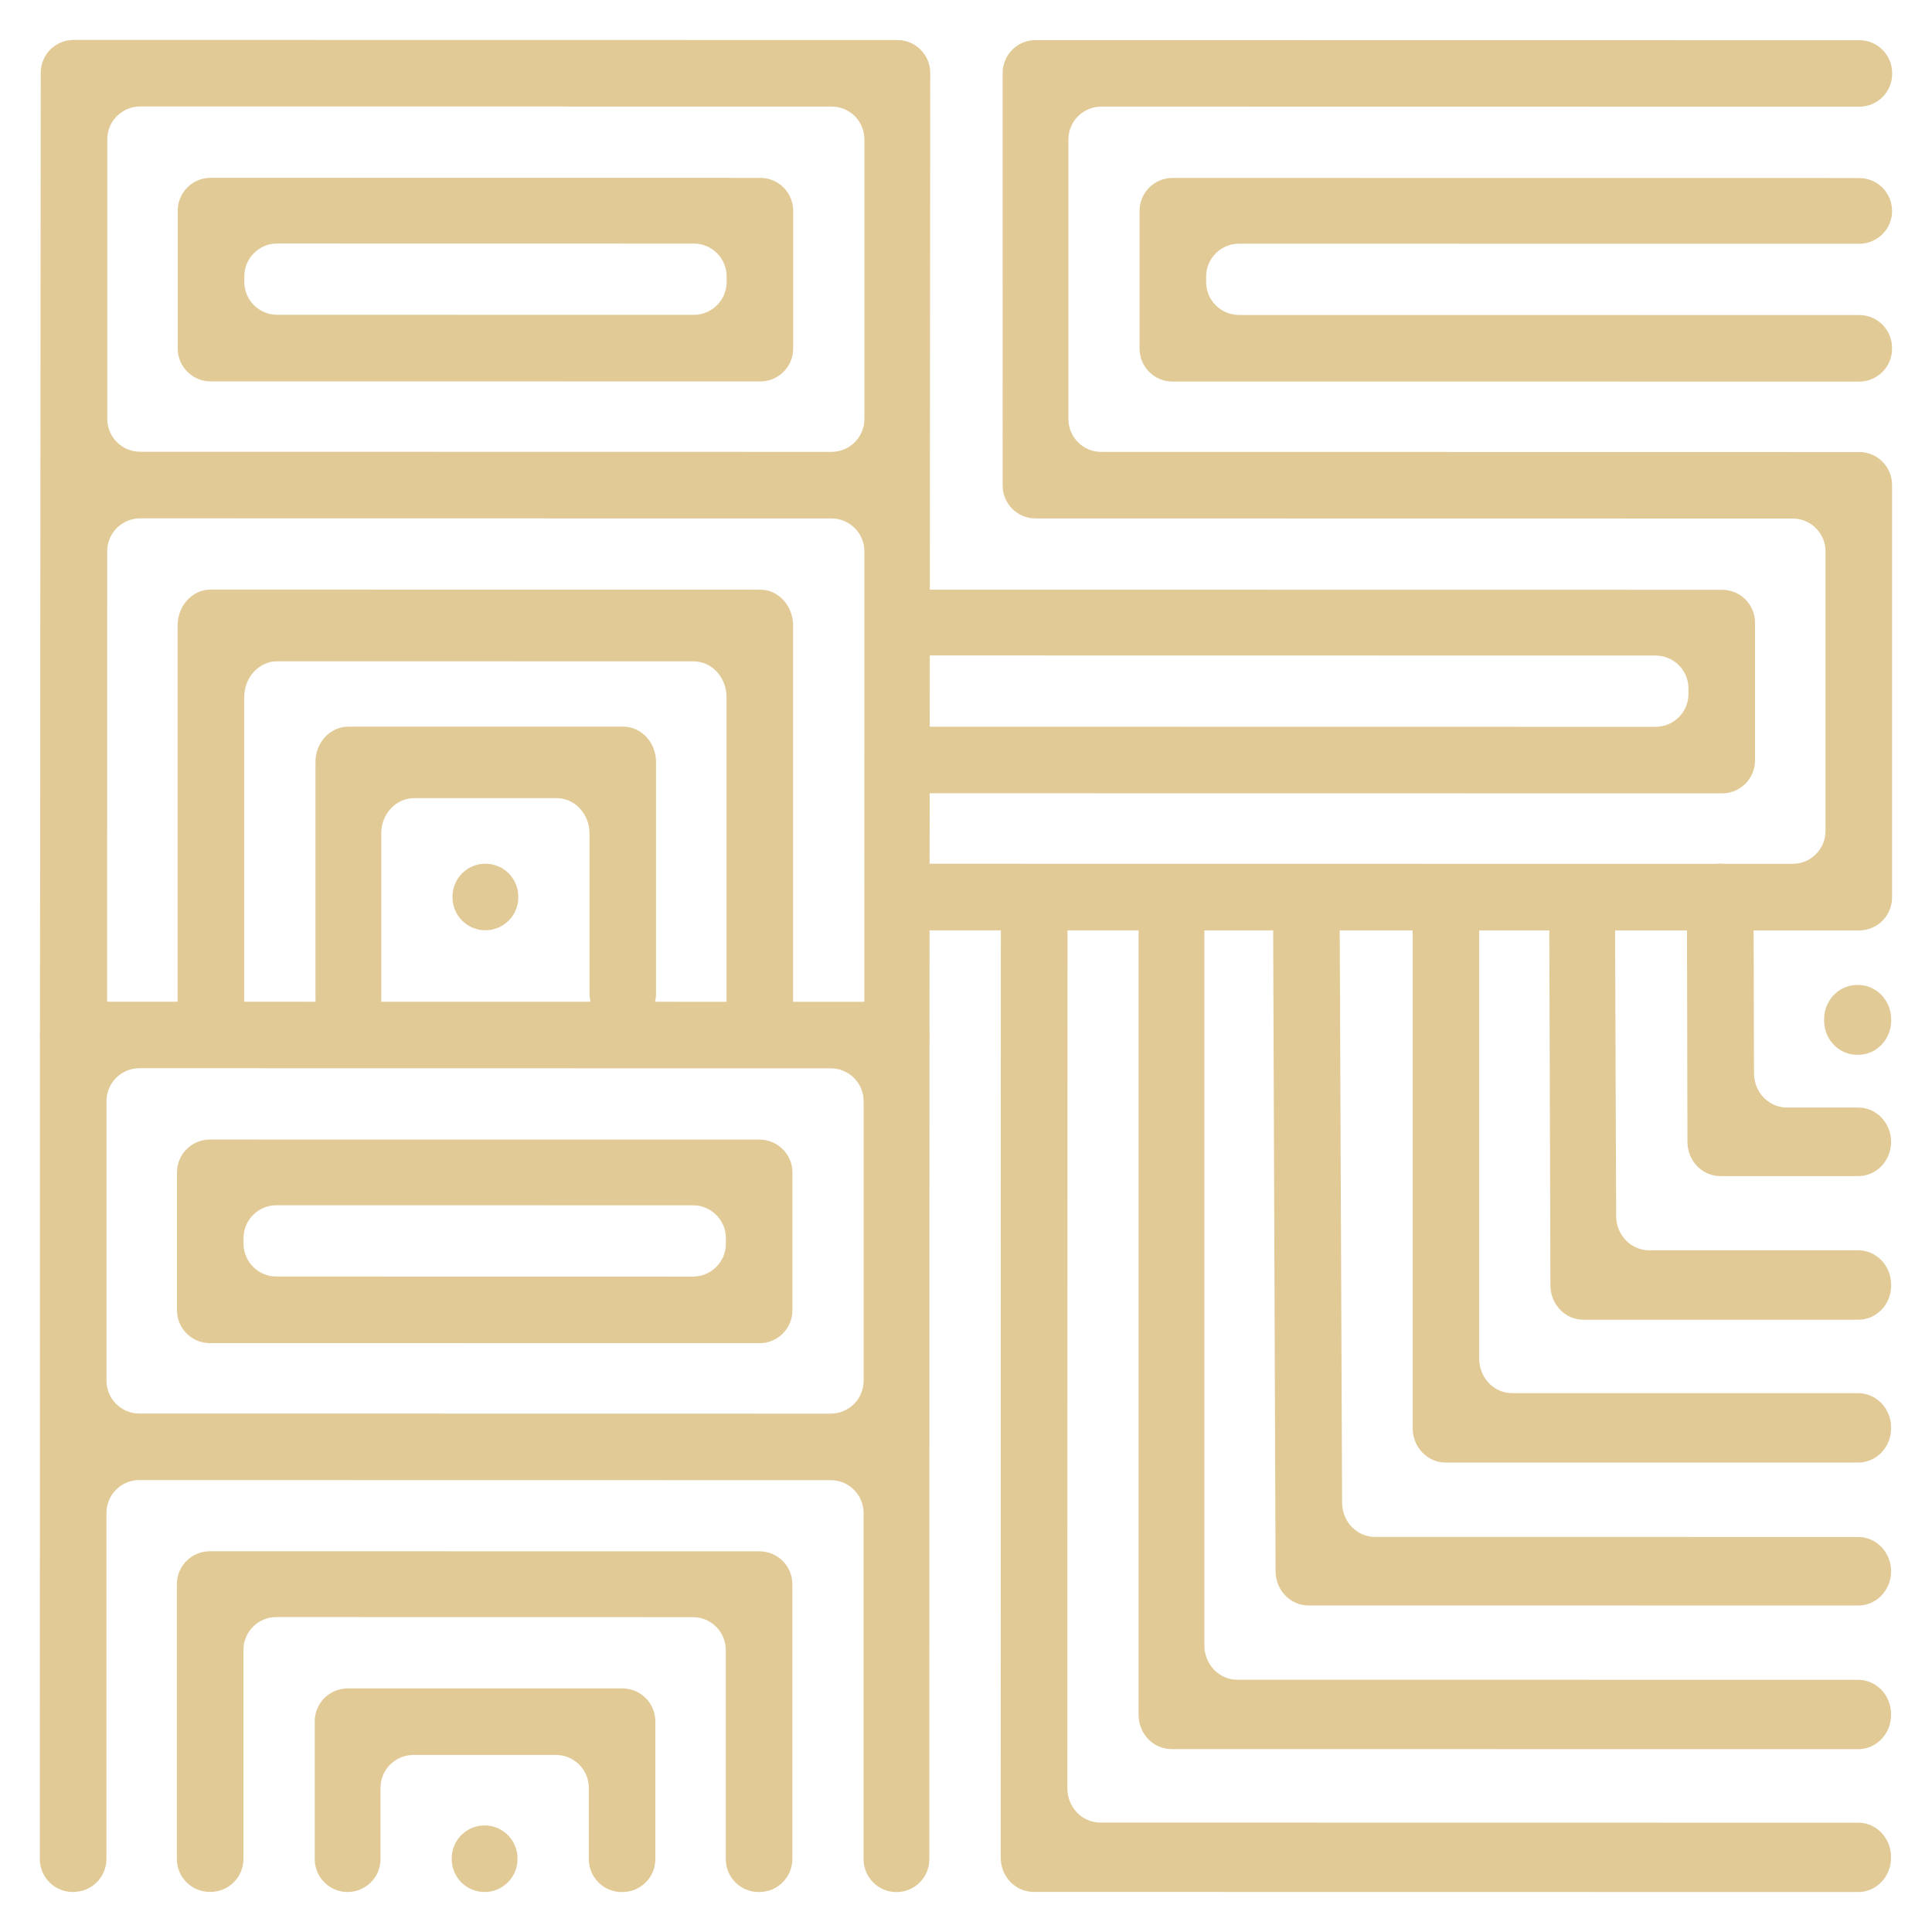
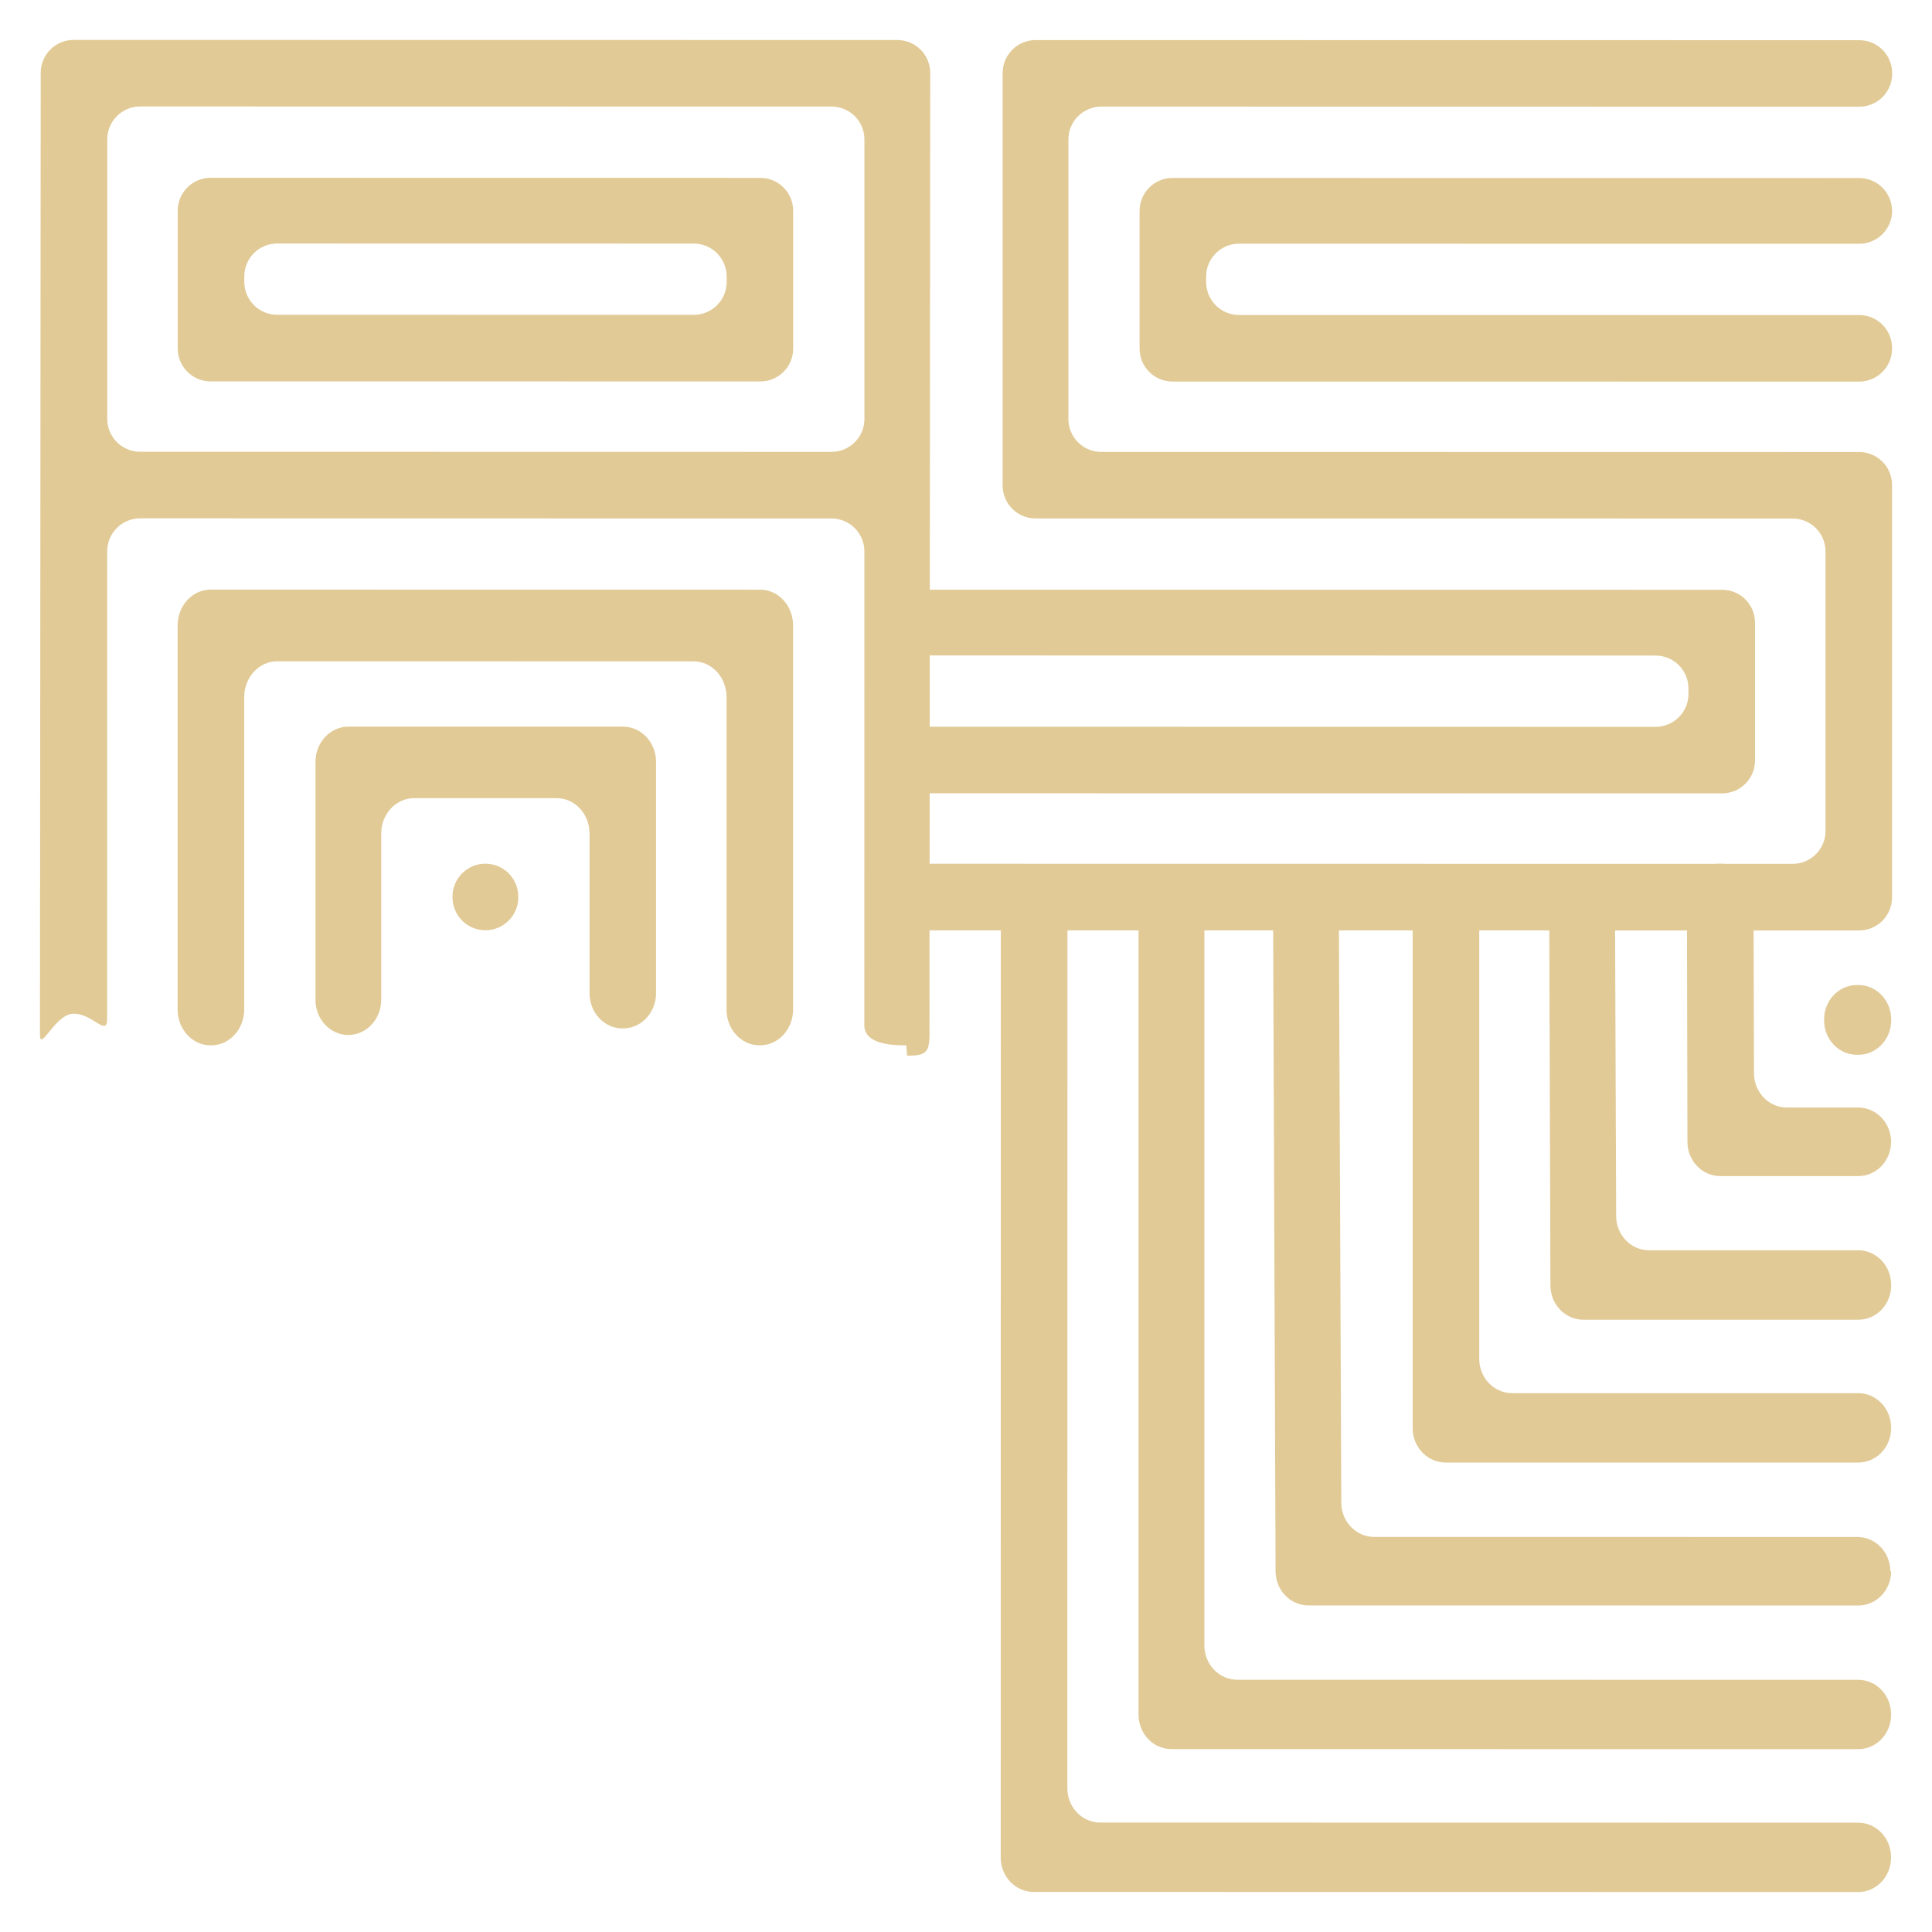
<svg xmlns="http://www.w3.org/2000/svg" id="Layer_1" data-name="Layer 1" viewBox="0 0 512 512">
  <defs>
    <style>      .cls-1 {        fill: #e1ca96;      }    </style>
  </defs>
  <g>
    <path class="cls-1" d="M19.68,268.65h-.21c-4.81,0-8.88,10.33-8.88,5.52l.2-254.88c0-4.81,3.9-8.71,8.72-8.71l218.3.03c4.81,0,8.71,3.9,8.71,8.72l-.2,254.88c0,4.81-1.12,5.56-5.93,5.56l-.22-2.74c-4.81,0-11.12-.59-11.12-5.4l.02-125.51c0-4.81-3.9-8.72-8.71-8.72l-183.23-.03c-4.81,0-8.72,3.9-8.72,8.71l-.02,123.95c0,4.81-3.9-1.38-8.71-1.38ZM229.08,111.04V36.96c.01-4.81-3.89-8.72-8.7-8.72l-183.23-.03c-4.81,0-8.72,3.9-8.72,8.71v74.08c-.01,4.81,3.89,8.72,8.7,8.72l183.23.03c4.81,0,8.72-3.9,8.72-8.71ZM201.48,101.09l-145.67-.02c-4.81,0-8.71-3.9-8.71-8.72v-36.52c0-4.81,3.91-8.71,8.72-8.71l145.67.02c4.81,0,8.71,3.9,8.71,8.72v36.52c0,4.81-3.91,8.71-8.72,8.71ZM201.46,277.02h-.21c-4.81,0-8.72-4.25-8.71-9.5v-82.75c.01-5.25-3.89-9.5-8.7-9.5l-110.4-.02c-4.81,0-8.72,4.25-8.72,9.5v82.77c-.01,5.25-3.91,9.5-8.73,9.5h-.21c-4.81,0-8.72-4.25-8.71-9.5v-101.77c.01-5.25,3.92-9.5,8.73-9.5l145.67.02c4.81,0,8.71,4.25,8.71,9.5v101.75c-.01,5.25-3.92,9.5-8.73,9.5ZM192.57,74.73v-1.46c0-4.81-3.9-8.72-8.71-8.72l-110.4-.02c-4.81,0-8.72,3.9-8.72,8.71v1.46c0,4.81,3.9,8.72,8.71,8.72l110.4.02c4.81,0,8.72-3.9,8.72-8.71ZM92.31,274.28h0c-4.81,0-8.72-4.19-8.71-9.36v-62.99c0-5.17,3.91-9.36,8.72-9.36h72.83c4.81.01,8.71,4.2,8.71,9.37v61.24c0,5.17-3.91,9.36-8.72,9.36h-.2c-4.81,0-8.72-4.19-8.71-9.36v-42.3c0-5.17-3.89-9.36-8.71-9.36h-37.77c-4.81,0-8.72,4.18-8.72,9.35v44.05c0,5.17-3.91,9.36-8.72,9.36ZM128.63,246.53h0c-4.81,0-8.71-3.9-8.71-8.72v-.21c0-4.81,3.9-8.71,8.72-8.71h0c4.81,0,8.71,3.9,8.71,8.72v.21c0,4.81-3.9,8.71-8.72,8.71Z" />
    <path class="cls-1" d="M501.44,19.36v.21c0,4.81-3.9,8.71-8.72,8.71l-200.86-.03c-4.81,0-8.72,3.9-8.72,8.71v74.08c-.01,4.81,3.89,8.72,8.7,8.72l200.86.03c4.81,0,8.71,3.9,8.71,8.72v109.36c-.02,4.81-3.92,8.71-8.73,8.71l-254.46-.03c-4.7,0-4.62-1.92-4.77-6.62l11.52-2.02c-.16-4.92-10.94-9.01-6.01-9.01l236.1.03c4.81,0,8.72-3.9,8.72-8.71v-74.08c.01-4.81-3.89-8.72-8.7-8.72l-200.66-.03c-4.81,0-8.71-3.9-8.71-8.72V19.33c.02-4.81,3.92-8.71,8.73-8.71l218.29.03c4.81,0,8.71,3.9,8.71,8.72ZM233.45,201.73h0c0-4.81,2.9-9.14,7.71-9.14l197.58.03c4.81,0,8.72-3.9,8.72-8.71v-1.46c0-4.81-3.9-8.72-8.71-8.72l-196.12-.03c-4.76,0-5.43-3.94-5.51-8.7h0c-.08-4.87-.1-8.73,4.77-8.73l214.5.03c4.81,0,8.71,3.9,8.71,8.72v36.52c0,4.81-3.91,8.71-8.72,8.71l-216.69-.03c-4.81,0-6.24-3.69-6.24-8.5ZM501.43,55.88h0c0,4.82-3.9,8.72-8.72,8.72l-164.35-.02c-4.81,0-8.72,3.9-8.72,8.71v1.46c0,4.81,3.9,8.72,8.71,8.72l164.35.02c4.81,0,8.71,3.9,8.71,8.72v.21c0,4.81-3.9,8.71-8.72,8.71l-181.98-.02c-4.81,0-8.71-3.9-8.71-8.72v-36.52c0-4.81,3.91-8.71,8.72-8.71l181.98.02c4.81,0,8.71,3.9,8.71,8.72Z" />
  </g>
  <g>
-     <path class="cls-1" d="M19.48,501.39h-.21c-4.81,0-8.71-3.9-8.71-8.72l.03-218.5c0-4.81,3.9-8.71,8.72-8.71l218.3.03c4.81,0,8.71,3.9,8.71,8.72l-.03,218.5c0,4.81-3.9,8.71-8.72,8.71h0c-4.81,0-8.71-3.9-8.71-8.72v-91.72c.01-4.81-3.89-8.72-8.7-8.72l-183.23-.03c-4.81,0-8.72,3.9-8.72,8.71v91.72c-.01,4.81-3.92,8.71-8.73,8.71ZM228.87,365.92v-74.08c.01-4.81-3.89-8.72-8.7-8.72l-183.23-.03c-4.81,0-8.72,3.9-8.72,8.71v74.08c-.01,4.81,3.89,8.72,8.7,8.72l183.23.03c4.81,0,8.72-3.9,8.72-8.71ZM201.28,355.96l-145.67-.02c-4.81,0-8.71-3.9-8.71-8.72v-36.52c0-4.81,3.91-8.71,8.72-8.71l145.67.02c4.81,0,8.71,3.9,8.71,8.72v36.52c0,4.81-3.91,8.71-8.72,8.71ZM201.26,501.41h-.21c-4.81,0-8.71-3.9-8.71-8.72v-55.41c0-4.81-3.89-8.72-8.71-8.72l-110.4-.02c-4.81,0-8.72,3.9-8.72,8.71v55.41c0,4.81-3.91,8.71-8.72,8.71h-.21c-4.81,0-8.71-3.9-8.71-8.72v-72.84c.01-4.81,3.91-8.71,8.73-8.71l145.67.02c4.81,0,8.71,3.9,8.71,8.72v72.84c-.01,4.81-3.91,8.71-8.73,8.71ZM192.37,329.6v-1.46c0-4.81-3.9-8.72-8.71-8.72l-110.4-.02c-4.81,0-8.72,3.9-8.72,8.71v1.46c0,4.81,3.9,8.72,8.71,8.72l110.4.02c4.81,0,8.72-3.9,8.72-8.71ZM92.12,501.4h0c-4.81,0-8.71-3.9-8.71-8.72v-36.52c0-4.81,3.91-8.71,8.72-8.71h72.83c4.81.01,8.71,3.91,8.71,8.73v36.52c0,4.81-3.91,8.71-8.72,8.71h-.2c-4.81,0-8.71-3.9-8.71-8.72v-18.89c0-4.81-3.9-8.72-8.71-8.72h-37.77c-4.81,0-8.72,3.9-8.72,8.71v18.89c0,4.81-3.91,8.71-8.72,8.71ZM128.42,501.4h0c-4.81,0-8.71-3.9-8.71-8.72v-.21c0-4.81,3.9-8.71,8.72-8.71h0c4.81,0,8.71,3.9,8.71,8.72v.21c0,4.81-3.9,8.71-8.72,8.71Z" />
-     <path class="cls-1" d="M273.97,235.69h.21c4.81,0,8.72,4.07,8.71,9.09l-.03,229.13c0,5.02,3.9,9.09,8.71,9.09l200.86.03c4.81,0,8.71,4.07,8.71,9.09v.21c0,5.02-3.9,9.09-8.72,9.08l-218.51-.03c-4.81,0-8.71-4.07-8.71-9.09l.03-247.52c0-5.02,3.9-9.08,8.71-9.08ZM310.46,234.61h0c4.81,0,8.71,4.07,8.71,9.09v192.36c0,5.02,3.9,9.08,8.71,9.09l164.56.02c4.81,0,8.71,4.07,8.71,9.09v.21c0,5.02-3.9,9.09-8.72,9.08l-181.99-.02c-4.81,0-8.71-4.07-8.71-9.09v-210.74c0-5.02,3.9-9.09,8.72-9.09ZM501.17,416.39h0c0,5.02-3.9,9.09-8.72,9.09l-145.7-.02c-4.8,0-8.69-4.05-8.71-9.05l-.65-172.67c-.02-5.03,3.89-9.12,8.72-9.12h.21c4.8,0,8.69,4.04,8.71,9.05l.64,154.58c.02,5,3.92,9.05,8.71,9.05l128.07.02c4.81,0,8.71,4.07,8.71,9.09ZM383.09,234.61h.21c4.81,0,8.71,4.07,8.71,9.08v116.43c.01,5.02,3.91,9.08,8.72,9.08h91.72c4.81.01,8.71,4.08,8.71,9.1v.21c0,5.02-3.9,9.09-8.72,9.08h-109.36c-4.81-.02-8.71-4.08-8.71-9.1v-134.81c0-5.02,3.9-9.09,8.71-9.09ZM501.18,340.45v.21c0,5.02-3.9,9.09-8.72,9.08h-72.87c-4.8-.01-8.7-4.06-8.71-9.07l-.31-98.11c-.02-5.03,3.89-9.12,8.72-9.12h0c4.8,0,8.69,4.05,8.71,9.05l.3,79.8c.02,5,3.91,9.05,8.71,9.05h55.44c4.81,0,8.71,4.08,8.71,9.09ZM455.78,228.89h.21c4.8,0,8.7,4.05,8.71,9.06l.13,46.5c.01,5.01,3.91,9.06,8.71,9.06h18.91c4.81,0,8.71,4.07,8.71,9.09h0c0,5.02-3.9,9.09-8.72,9.08h-36.54c-4.8,0-8.7-4.06-8.71-9.07l-.14-64.61c-.01-5.03,3.89-9.11,8.72-9.11ZM492.12,261.04h.35c4.81,0,8.71,4.07,8.71,9.08v.32c0,5.02-3.9,9.09-8.72,9.09h-.34c-4.76,0-8.64-3.98-8.71-8.94v-.32c-.08-5.07,3.84-9.23,8.71-9.23Z" />
+     <path class="cls-1" d="M273.97,235.69h.21c4.81,0,8.72,4.07,8.71,9.09l-.03,229.13c0,5.02,3.9,9.09,8.71,9.09l200.86.03c4.81,0,8.71,4.07,8.71,9.09v.21c0,5.02-3.9,9.09-8.72,9.08l-218.51-.03c-4.81,0-8.71-4.07-8.71-9.09l.03-247.52c0-5.02,3.9-9.08,8.71-9.08ZM310.46,234.61h0c4.81,0,8.71,4.07,8.71,9.09v192.36c0,5.02,3.9,9.08,8.71,9.09l164.56.02c4.81,0,8.71,4.07,8.71,9.09v.21c0,5.02-3.9,9.09-8.72,9.08l-181.99-.02c-4.81,0-8.71-4.07-8.71-9.09v-210.74c0-5.02,3.9-9.09,8.72-9.09ZM501.17,416.39h0c0,5.02-3.9,9.09-8.72,9.09l-145.7-.02c-4.8,0-8.69-4.05-8.71-9.05l-.65-172.67c-.02-5.03,3.89-9.12,8.72-9.12c4.8,0,8.69,4.04,8.71,9.05l.64,154.58c.02,5,3.92,9.05,8.71,9.05l128.07.02c4.81,0,8.71,4.07,8.71,9.09ZM383.09,234.61h.21c4.81,0,8.71,4.07,8.71,9.08v116.43c.01,5.02,3.91,9.08,8.72,9.08h91.72c4.81.01,8.71,4.08,8.71,9.1v.21c0,5.02-3.9,9.09-8.72,9.08h-109.36c-4.81-.02-8.71-4.08-8.71-9.1v-134.81c0-5.02,3.9-9.09,8.71-9.09ZM501.18,340.45v.21c0,5.02-3.9,9.09-8.72,9.08h-72.87c-4.8-.01-8.7-4.06-8.71-9.07l-.31-98.11c-.02-5.03,3.89-9.12,8.72-9.12h0c4.8,0,8.69,4.05,8.71,9.05l.3,79.8c.02,5,3.91,9.05,8.71,9.05h55.44c4.81,0,8.71,4.08,8.71,9.09ZM455.78,228.89h.21c4.8,0,8.7,4.05,8.71,9.06l.13,46.5c.01,5.01,3.91,9.06,8.71,9.06h18.91c4.81,0,8.71,4.07,8.71,9.09h0c0,5.02-3.9,9.09-8.72,9.08h-36.54c-4.8,0-8.7-4.06-8.71-9.07l-.14-64.61c-.01-5.03,3.89-9.11,8.72-9.11ZM492.12,261.04h.35c4.81,0,8.71,4.07,8.71,9.08v.32c0,5.02-3.9,9.09-8.72,9.09h-.34c-4.76,0-8.64-3.98-8.71-8.94v-.32c-.08-5.07,3.84-9.23,8.71-9.23Z" />
  </g>
</svg>